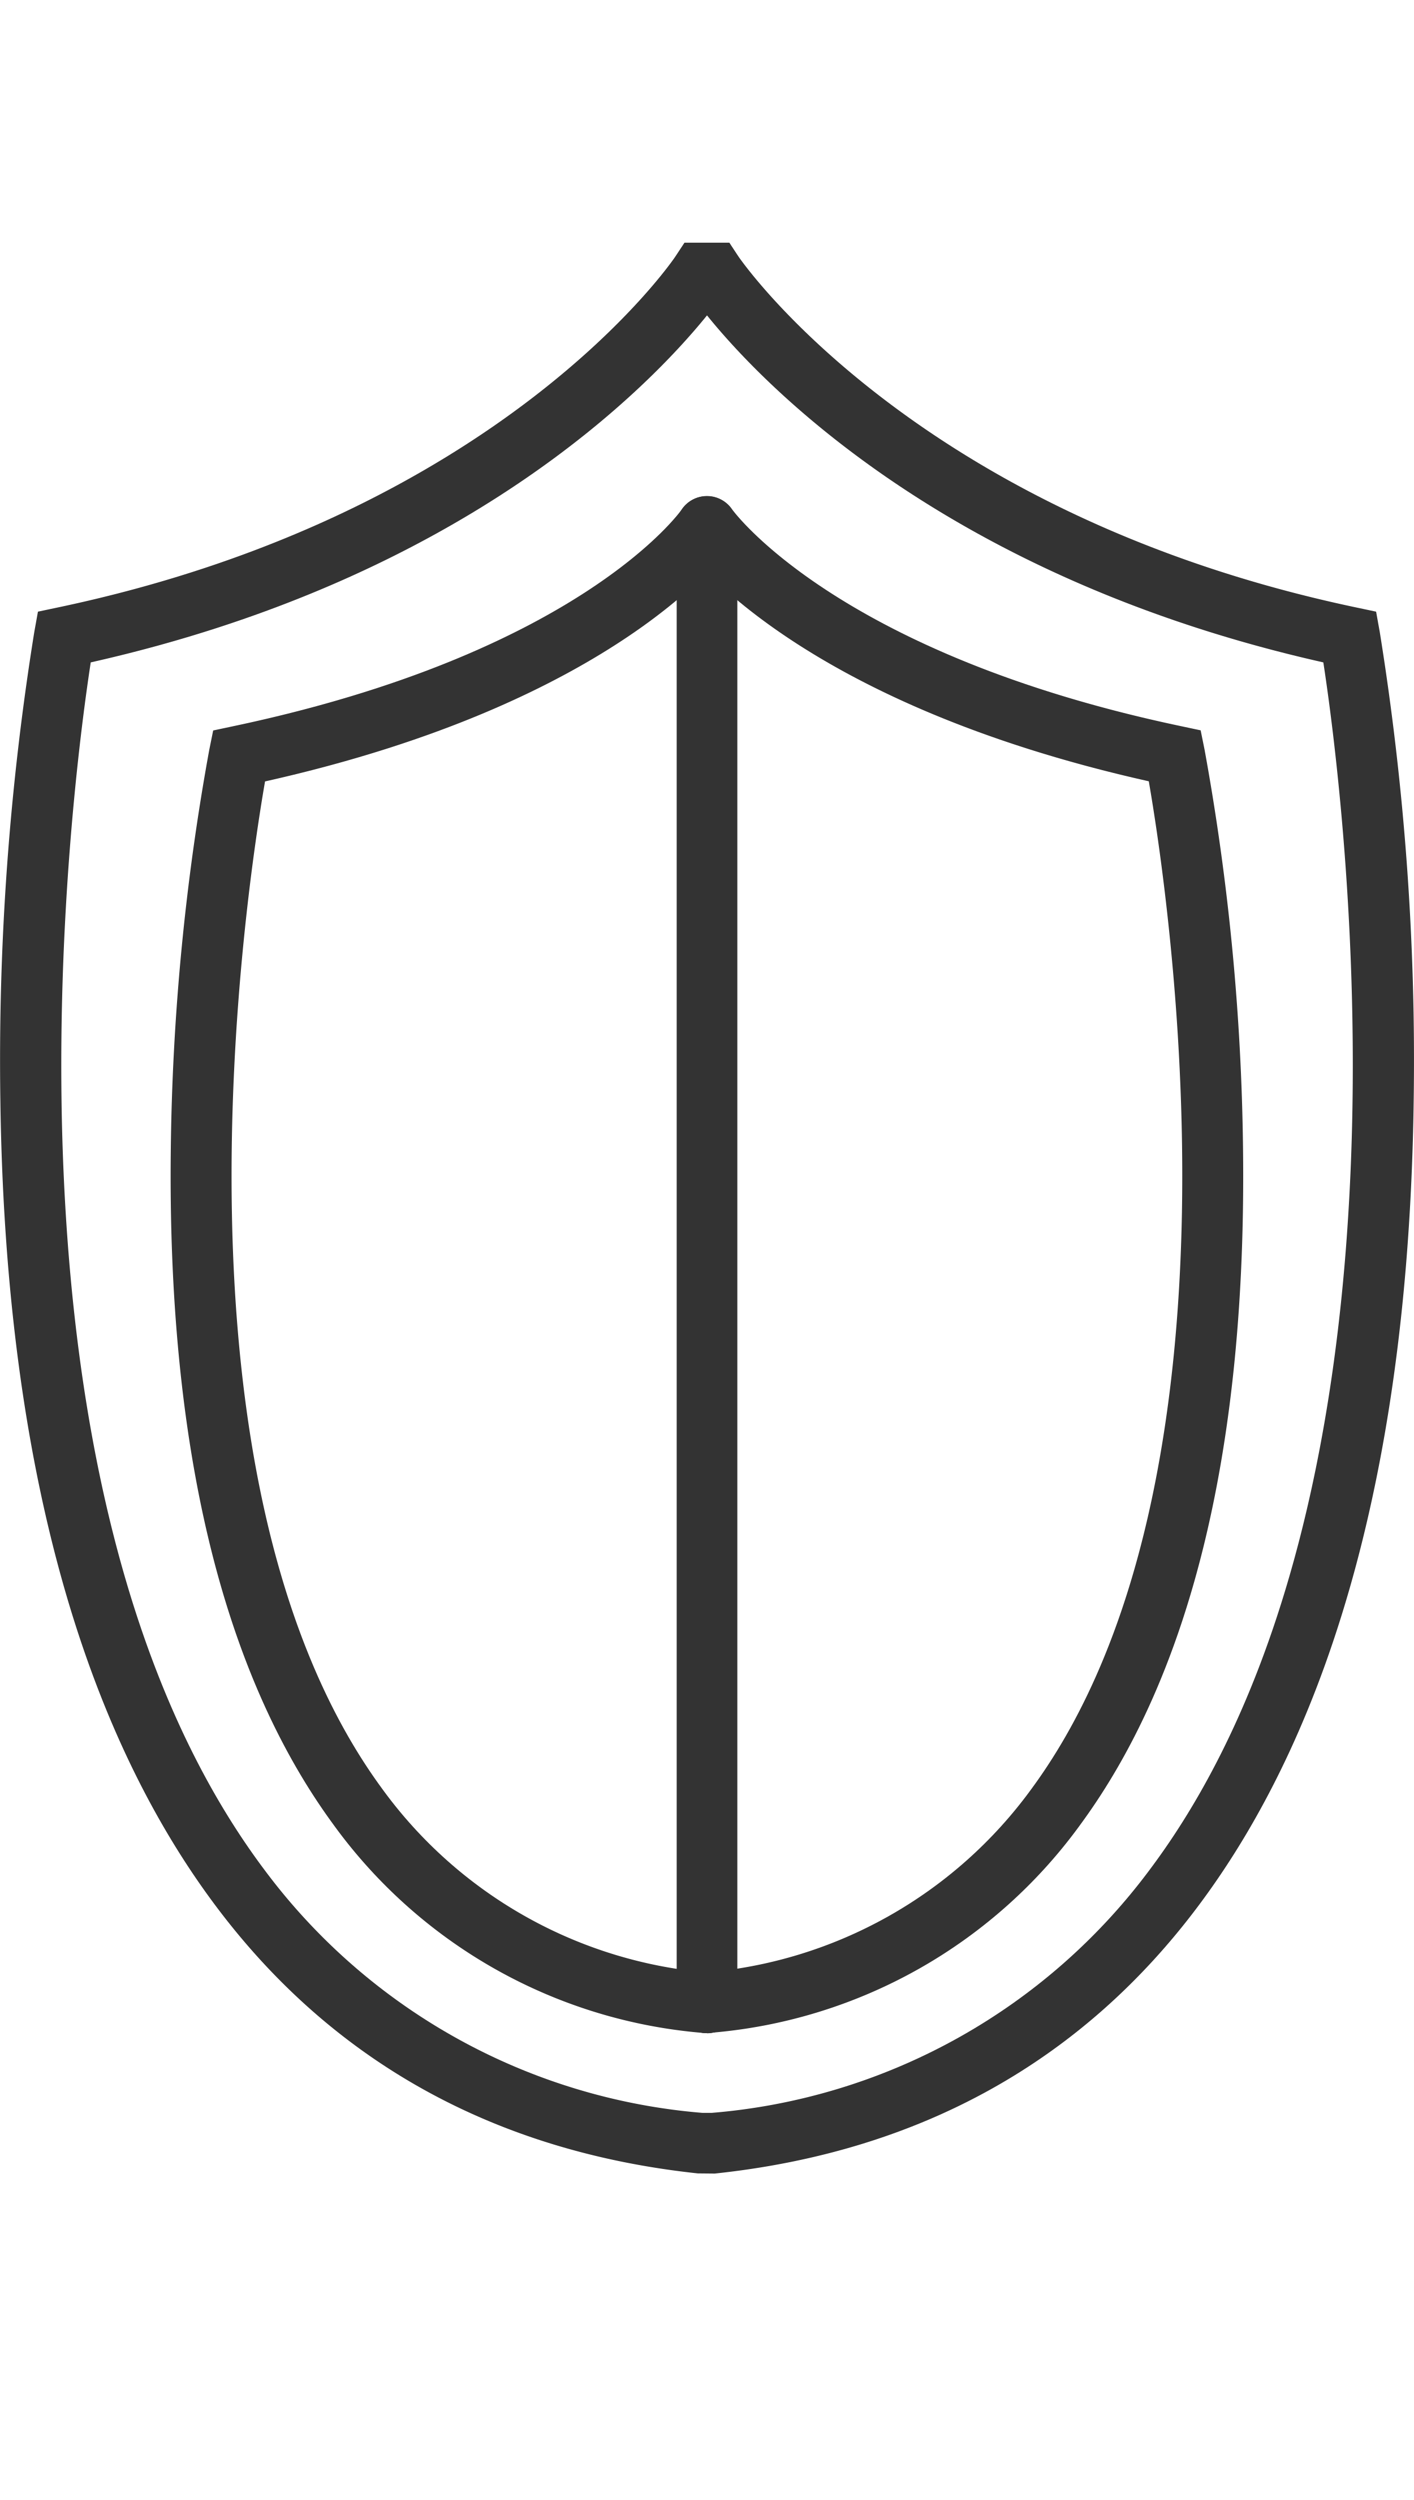
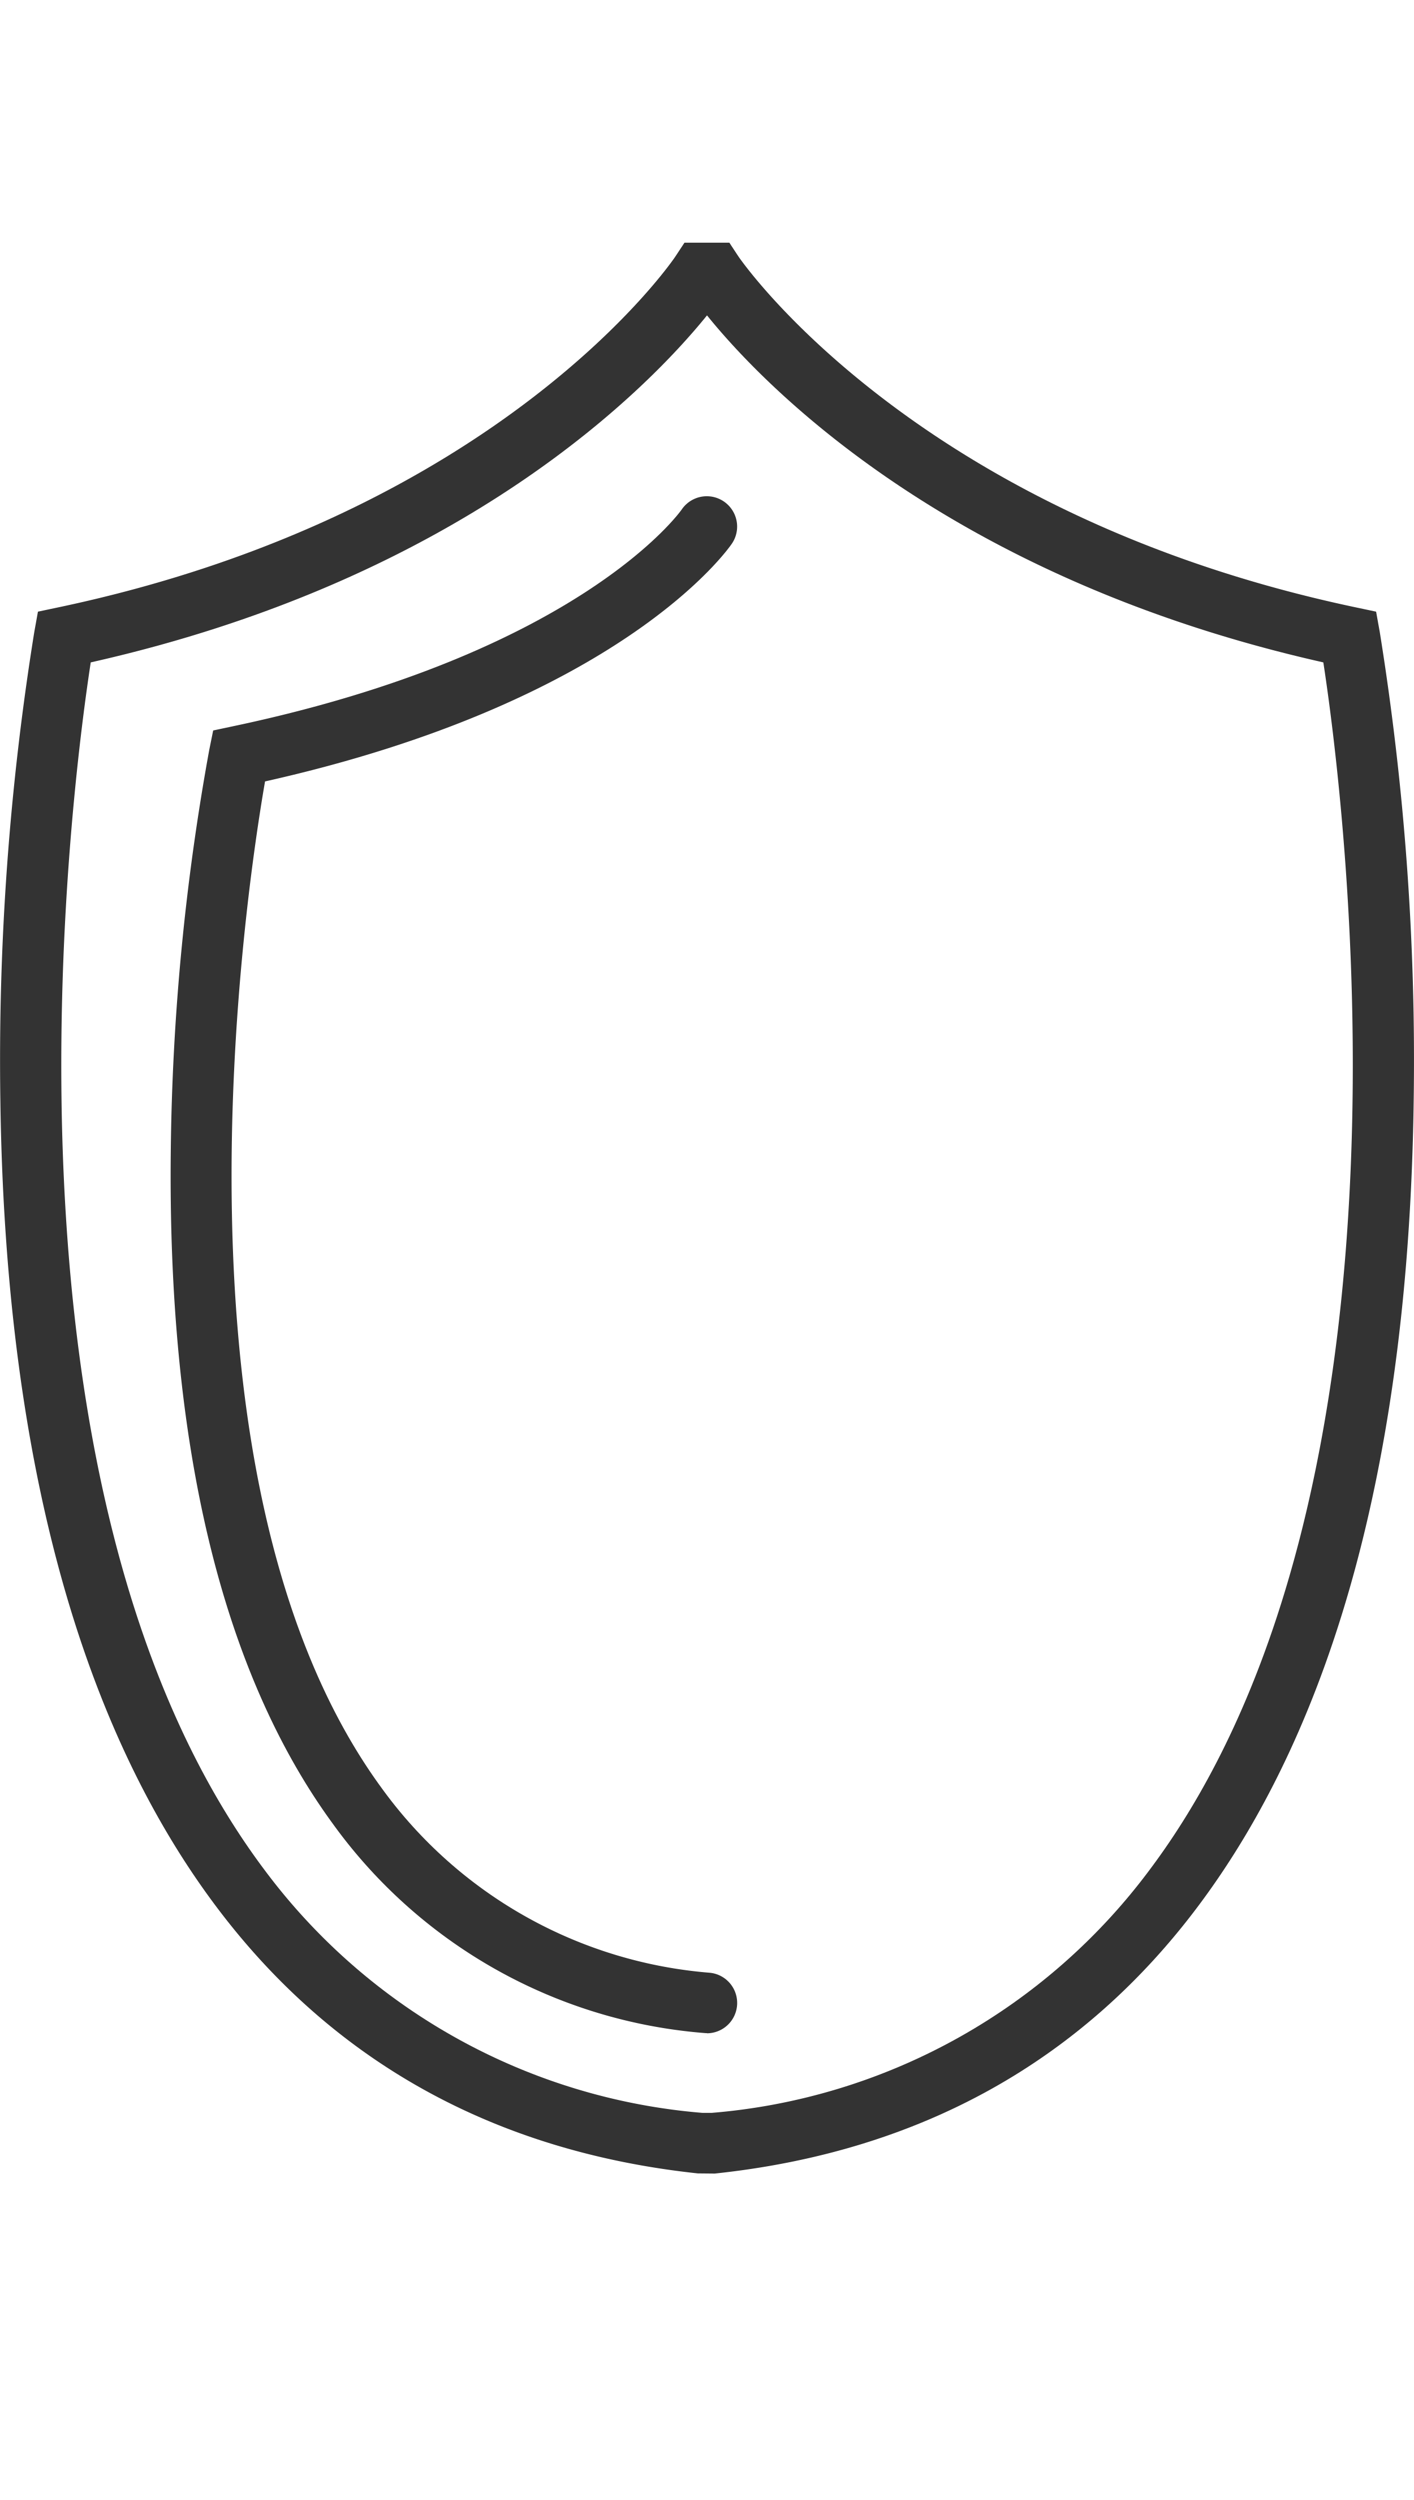
<svg xmlns="http://www.w3.org/2000/svg" width="58.279" height="103" viewBox="0 0 58.279 103">
  <g id="グループ_5677" data-name="グループ 5677" transform="translate(-1000 -1680)">
    <g id="グループ_4878" data-name="グループ 4878" transform="translate(423.39 -457.518)">
      <path id="パス_11172" data-name="パス 11172" d="M527.819,79.165l-.7-.007c-8.387-.9-15.076-4.615-19.879-11.035-5.689-7.6-8.672-18.762-8.865-33.164a111.027,111.027,0,0,1,1.4-19.312l.149-.827.824-.174C519.028,10.8,526.135.288,526.2.183l.371-.563h1.85l.371.563c.069.1,7.252,10.63,25.461,14.463l.824.174.149.827a111.018,111.018,0,0,1,1.4,19.312c-.193,14.4-3.176,25.561-8.865,33.164-4.8,6.42-11.492,10.132-19.879,11.035Zm-.5-2.5h.368A25.059,25.059,0,0,0,545.76,66.629c11.715-15.65,7.944-44.5,7.142-49.719C537.448,13.435,529.832,5.5,527.5,2.615c-2.332,2.884-9.948,10.82-25.4,14.295-.8,5.219-4.573,34.069,7.142,49.719A25.059,25.059,0,0,0,527.316,76.665Z" transform="translate(78.25 2147.896)" fill="#333" />
      <g id="グループ_4873" data-name="グループ 4873" transform="translate(583.647 2157.959)">
-         <path id="パス_11173" data-name="パス 11173" d="M527.5,73.38a1.246,1.246,0,0,1-.135-.007,20.936,20.936,0,0,1-15.279-8.607C507.5,58.5,505.25,49.136,505.4,36.922a97.745,97.745,0,0,1,1.583-16.4l.163-.807.8-.17c14.34-3.02,18.472-8.875,18.512-8.934a1.25,1.25,0,1,1,2.066,1.409c-.183.268-4.584,6.514-19.24,9.794-.814,4.691-4.433,28.865,4.813,41.479a18.523,18.523,0,0,0,13.528,7.6,1.25,1.25,0,0,1-.133,2.493Z" transform="translate(-505.397 -10.063)" fill="#333" />
-         <path id="パス_11174" data-name="パス 11174" d="M527.5,73.38a1.25,1.25,0,0,1-.133-2.493,18.523,18.523,0,0,0,13.528-7.6c9.246-12.614,5.627-36.788,4.813-41.479-14.656-3.28-19.057-9.526-19.24-9.794a1.25,1.25,0,0,1,2.062-1.414c.062.087,4.348,5.957,18.516,8.939l.8.17.163.807a97.749,97.749,0,0,1,1.583,16.4c.154,12.214-2.095,21.582-6.683,27.844a20.936,20.936,0,0,1-15.279,8.607A1.246,1.246,0,0,1,527.5,73.38Z" transform="translate(-505.397 -10.063)" fill="#333" />
-         <path id="パス_11175" data-name="パス 11175" d="M527.5,73.38a1.25,1.25,0,0,1-1.25-1.25V12a1.25,1.25,0,0,1,2.5,0V72.13A1.25,1.25,0,0,1,527.5,73.38Z" transform="translate(-505.397 -10.063)" fill="#333" />
+         <path id="パス_11173" data-name="パス 11173" d="M527.5,73.38a1.246,1.246,0,0,1-.135-.007,20.936,20.936,0,0,1-15.279-8.607C507.5,58.5,505.25,49.136,505.4,36.922a97.745,97.745,0,0,1,1.583-16.4l.163-.807.8-.17c14.34-3.02,18.472-8.875,18.512-8.934a1.25,1.25,0,1,1,2.066,1.409c-.183.268-4.584,6.514-19.24,9.794-.814,4.691-4.433,28.865,4.813,41.479a18.523,18.523,0,0,0,13.528,7.6,1.25,1.25,0,0,1-.133,2.493" transform="translate(-505.397 -10.063)" fill="#333" />
      </g>
    </g>
-     <rect id="長方形_4124" data-name="長方形 4124" width="35" height="103" transform="translate(1009 1680)" fill="none" />
  </g>
</svg>